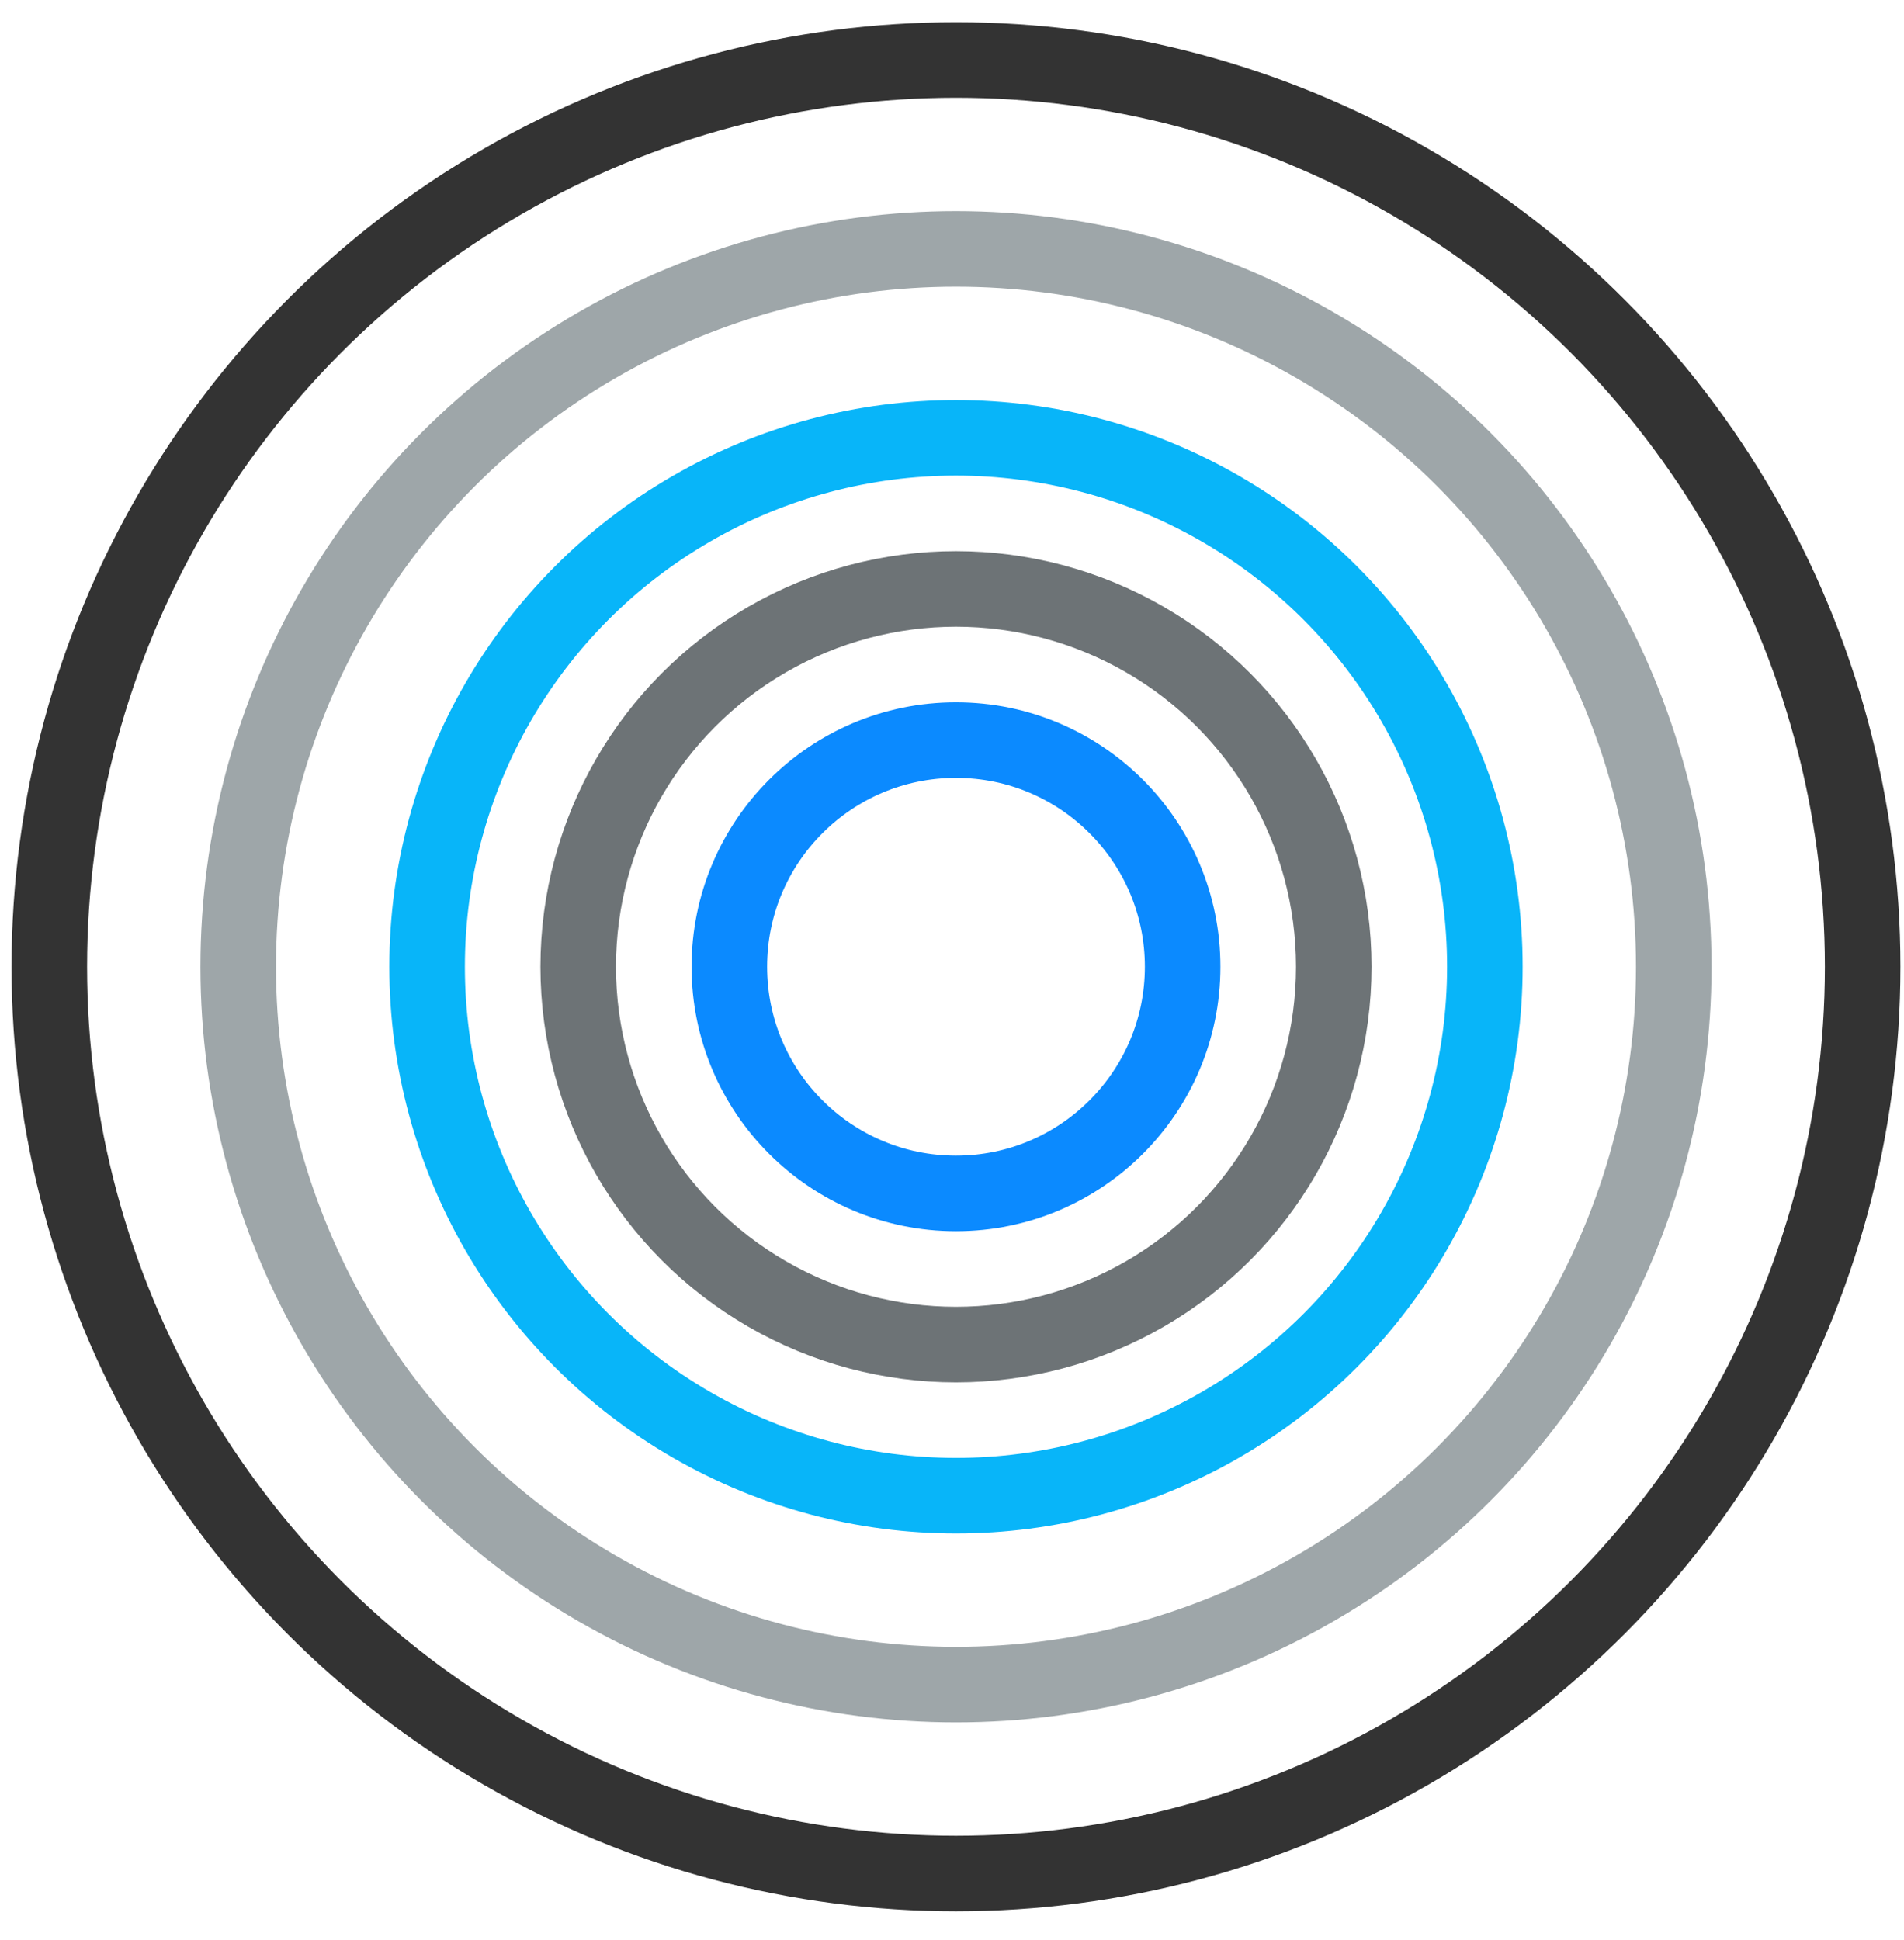
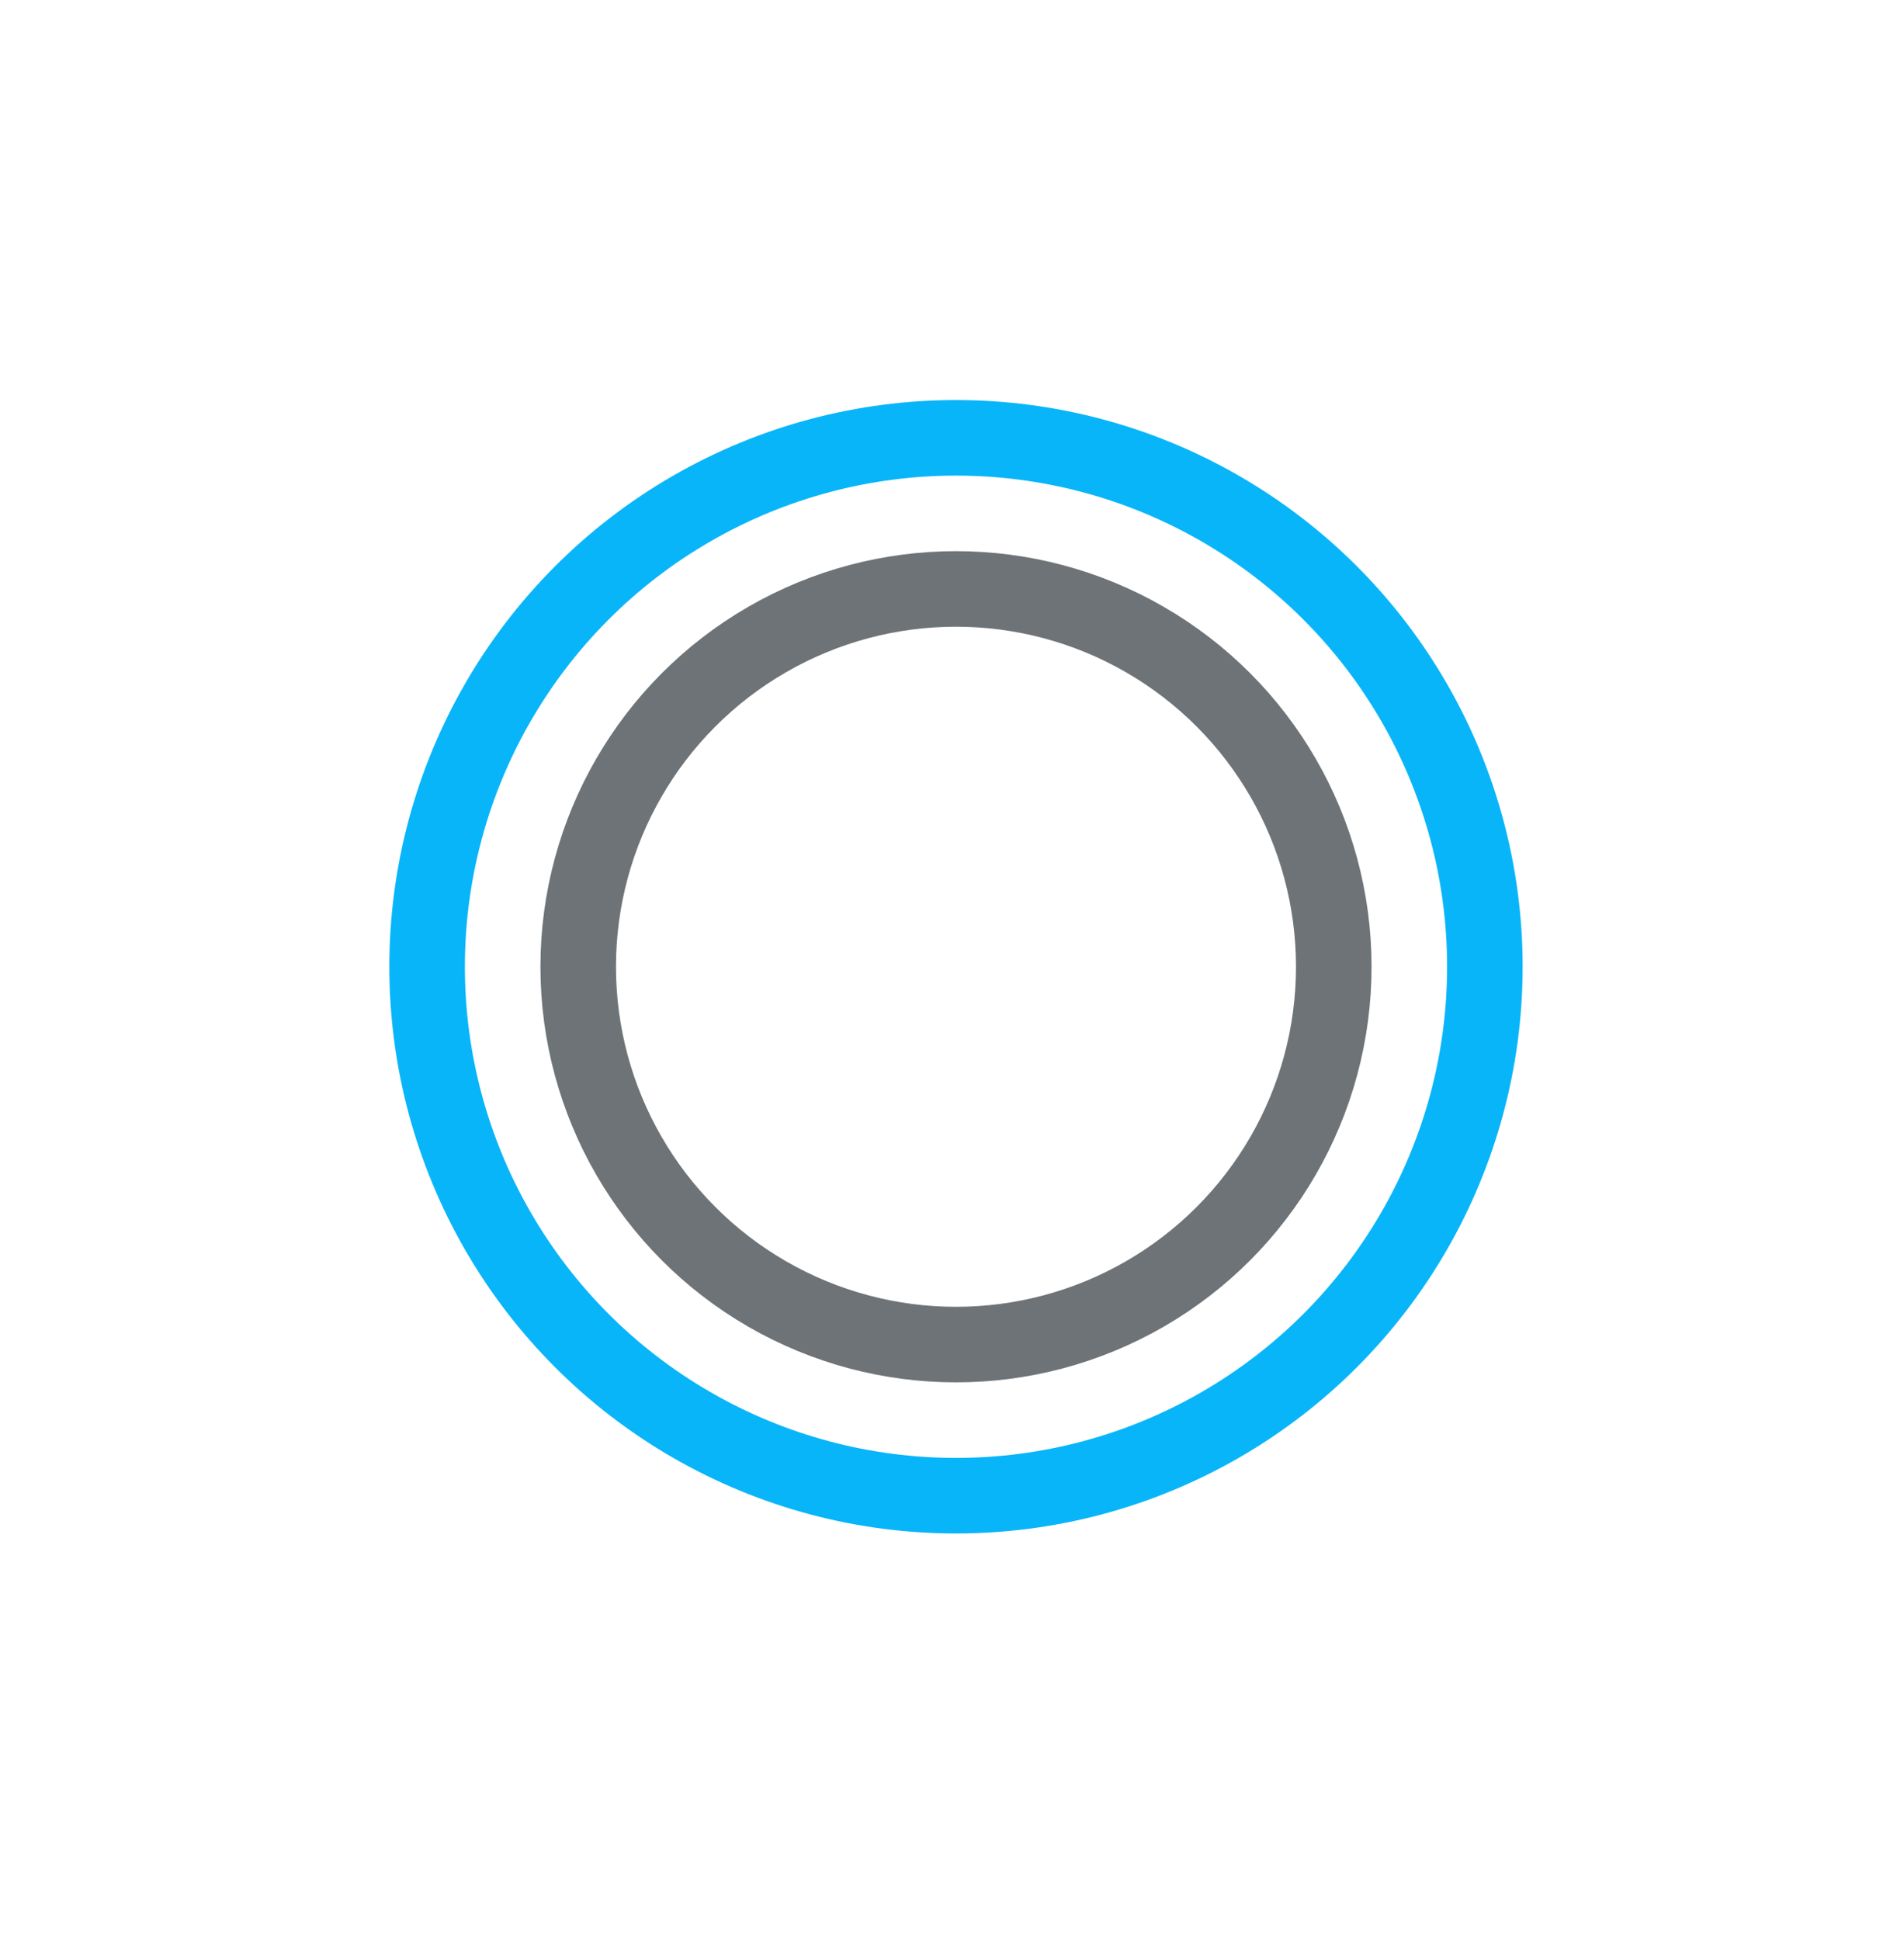
<svg xmlns="http://www.w3.org/2000/svg" width="53px" height="54px" viewBox="0 0 53 54" version="1.1">
  <title>Group</title>
  <desc>Created with Sketch.</desc>
  <g id="Page-1" stroke="none" stroke-width="1" fill="none" fill-rule="evenodd">
    <g id="erplogo" transform="translate(-46, -11)" stroke-width="2.103">
      <g id="Group-2" transform="translate(0.052, 0.051)">
        <g id="Group" transform="translate(47.321, 12.619)">
-           <circle id="Oval" stroke="#0B8AFF" cx="25.238" cy="25.238" r="6.309" />
-           <circle id="Oval" stroke="#333333" cx="25.238" cy="25.238" r="25.238" />
          <circle id="Oval" stroke="#6D7376" cx="25.238" cy="25.238" r="10.516" />
          <circle id="Oval" stroke="#08B5F9" cx="25.238" cy="25.238" r="14.722" />
-           <circle id="Oval" stroke="#9EA6A9" cx="25.238" cy="25.238" r="19.98" />
        </g>
      </g>
    </g>
  </g>
</svg>